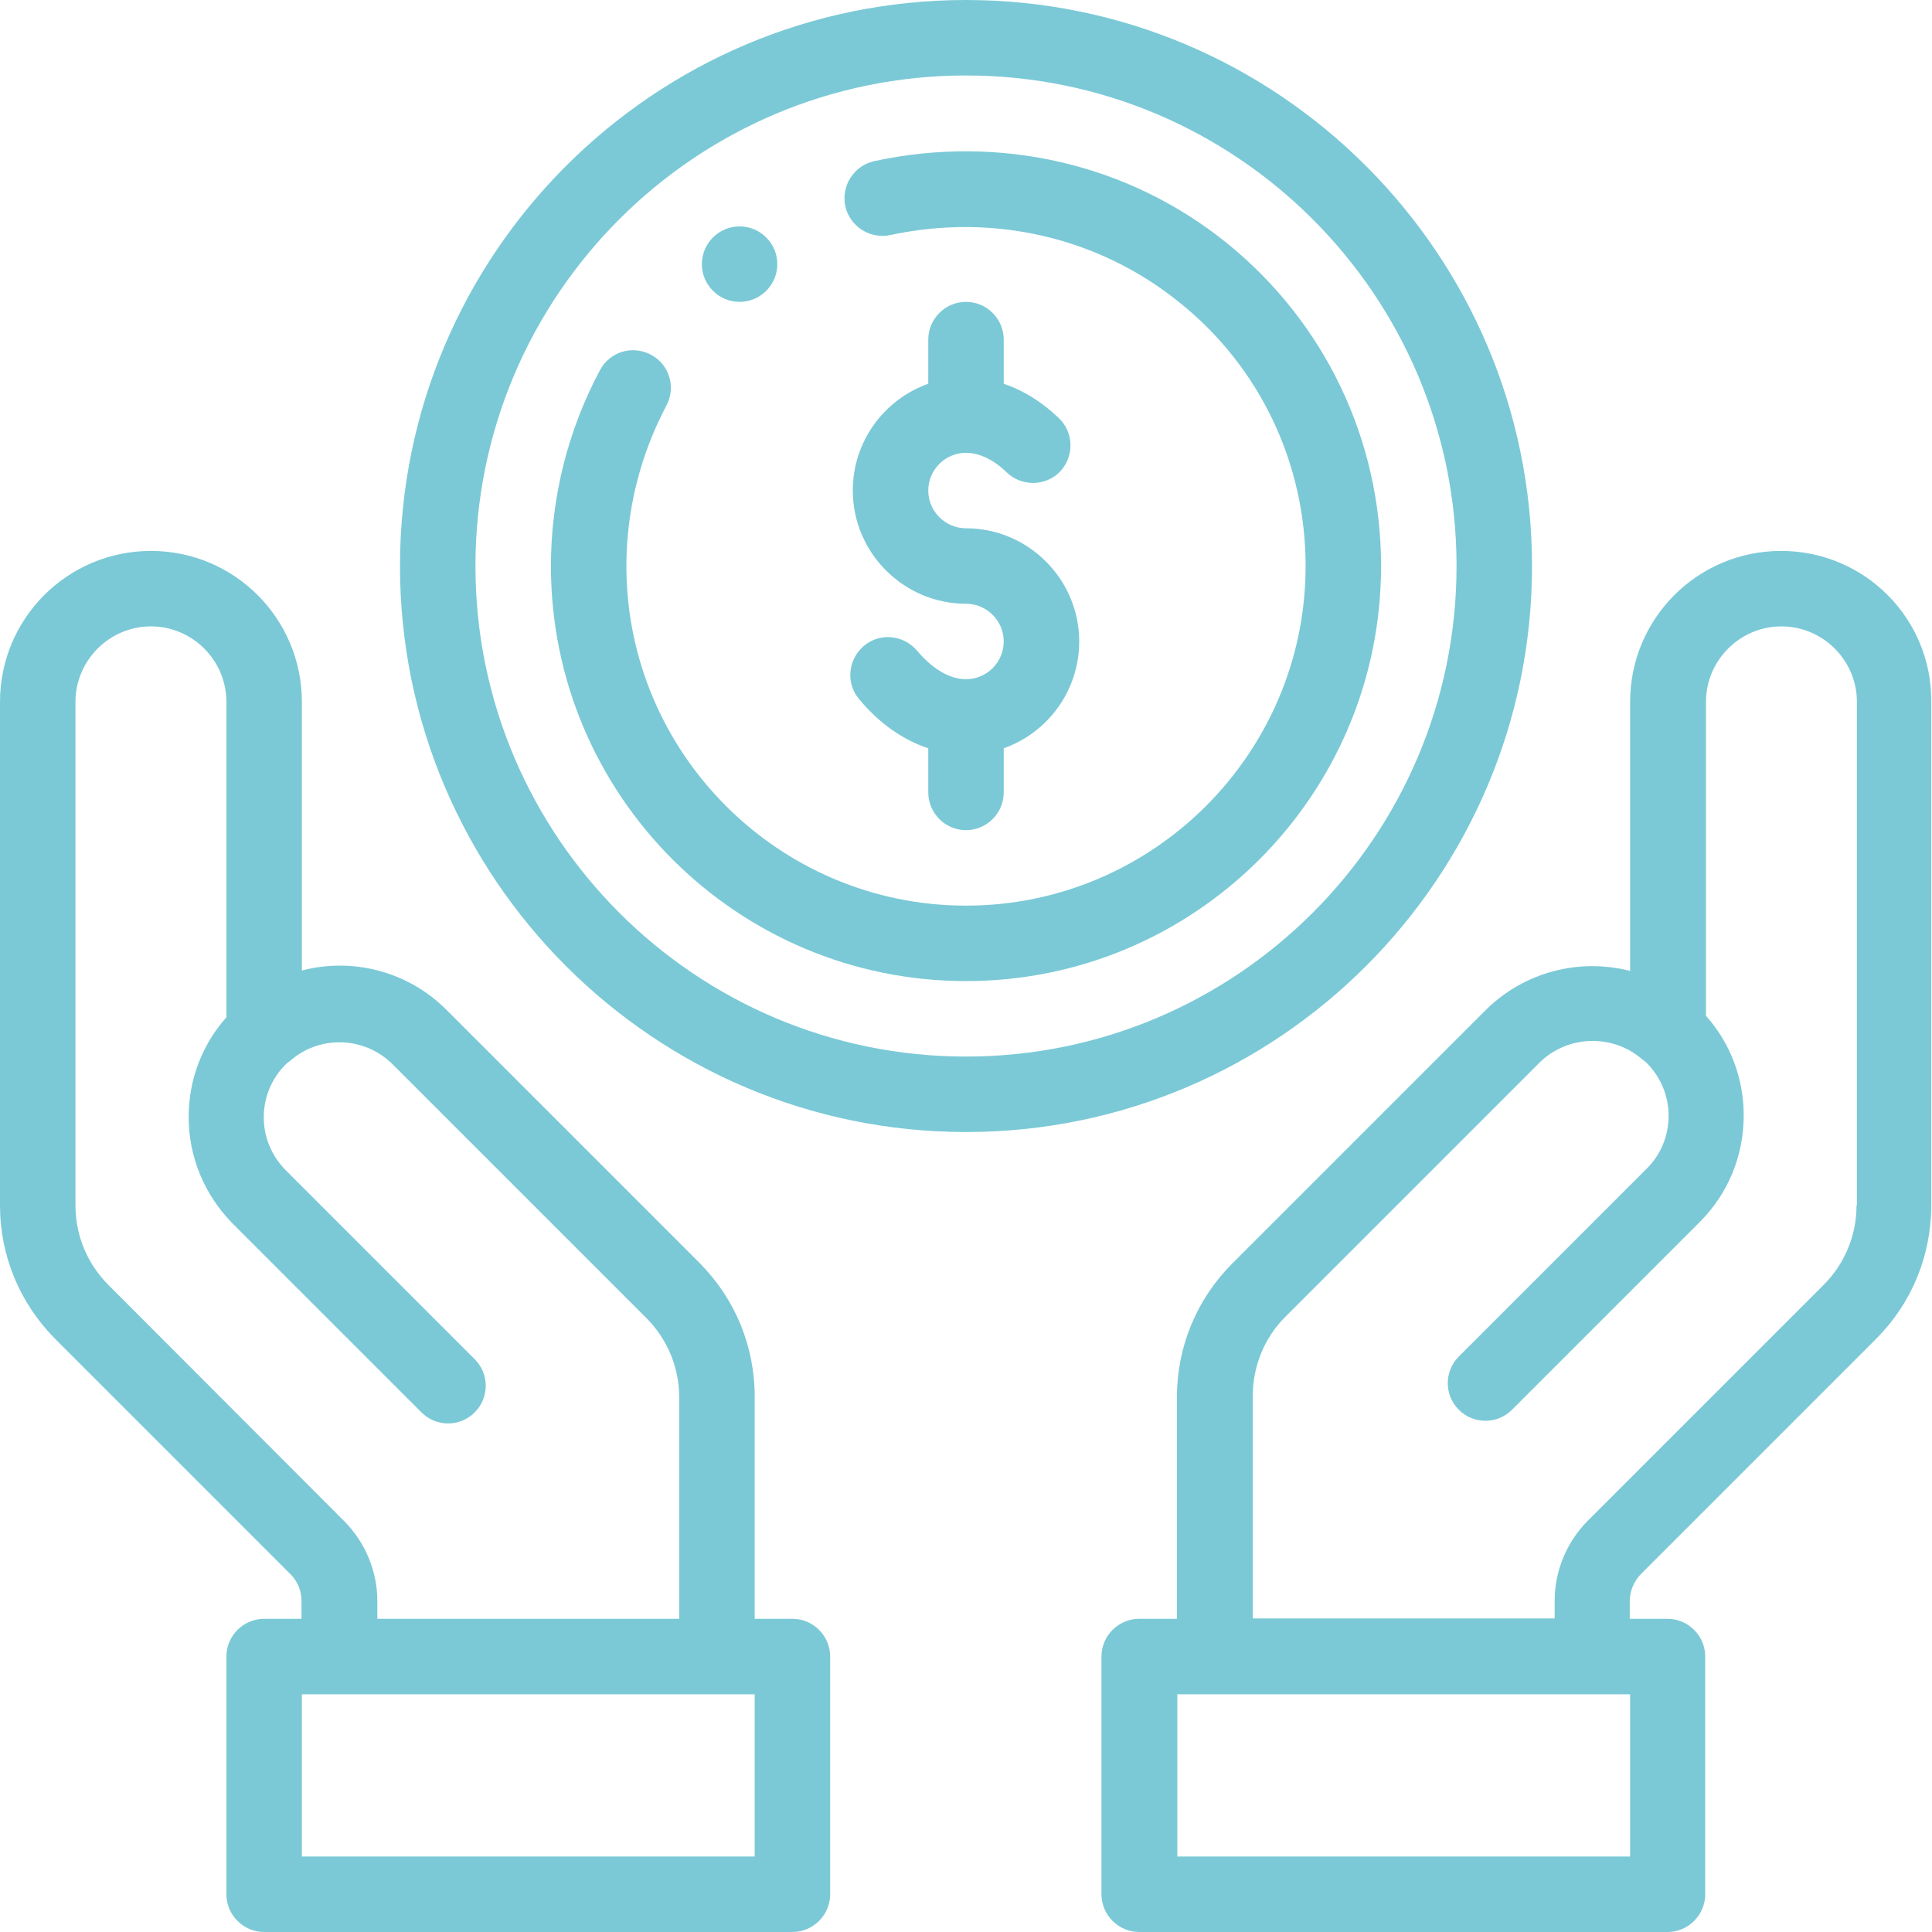
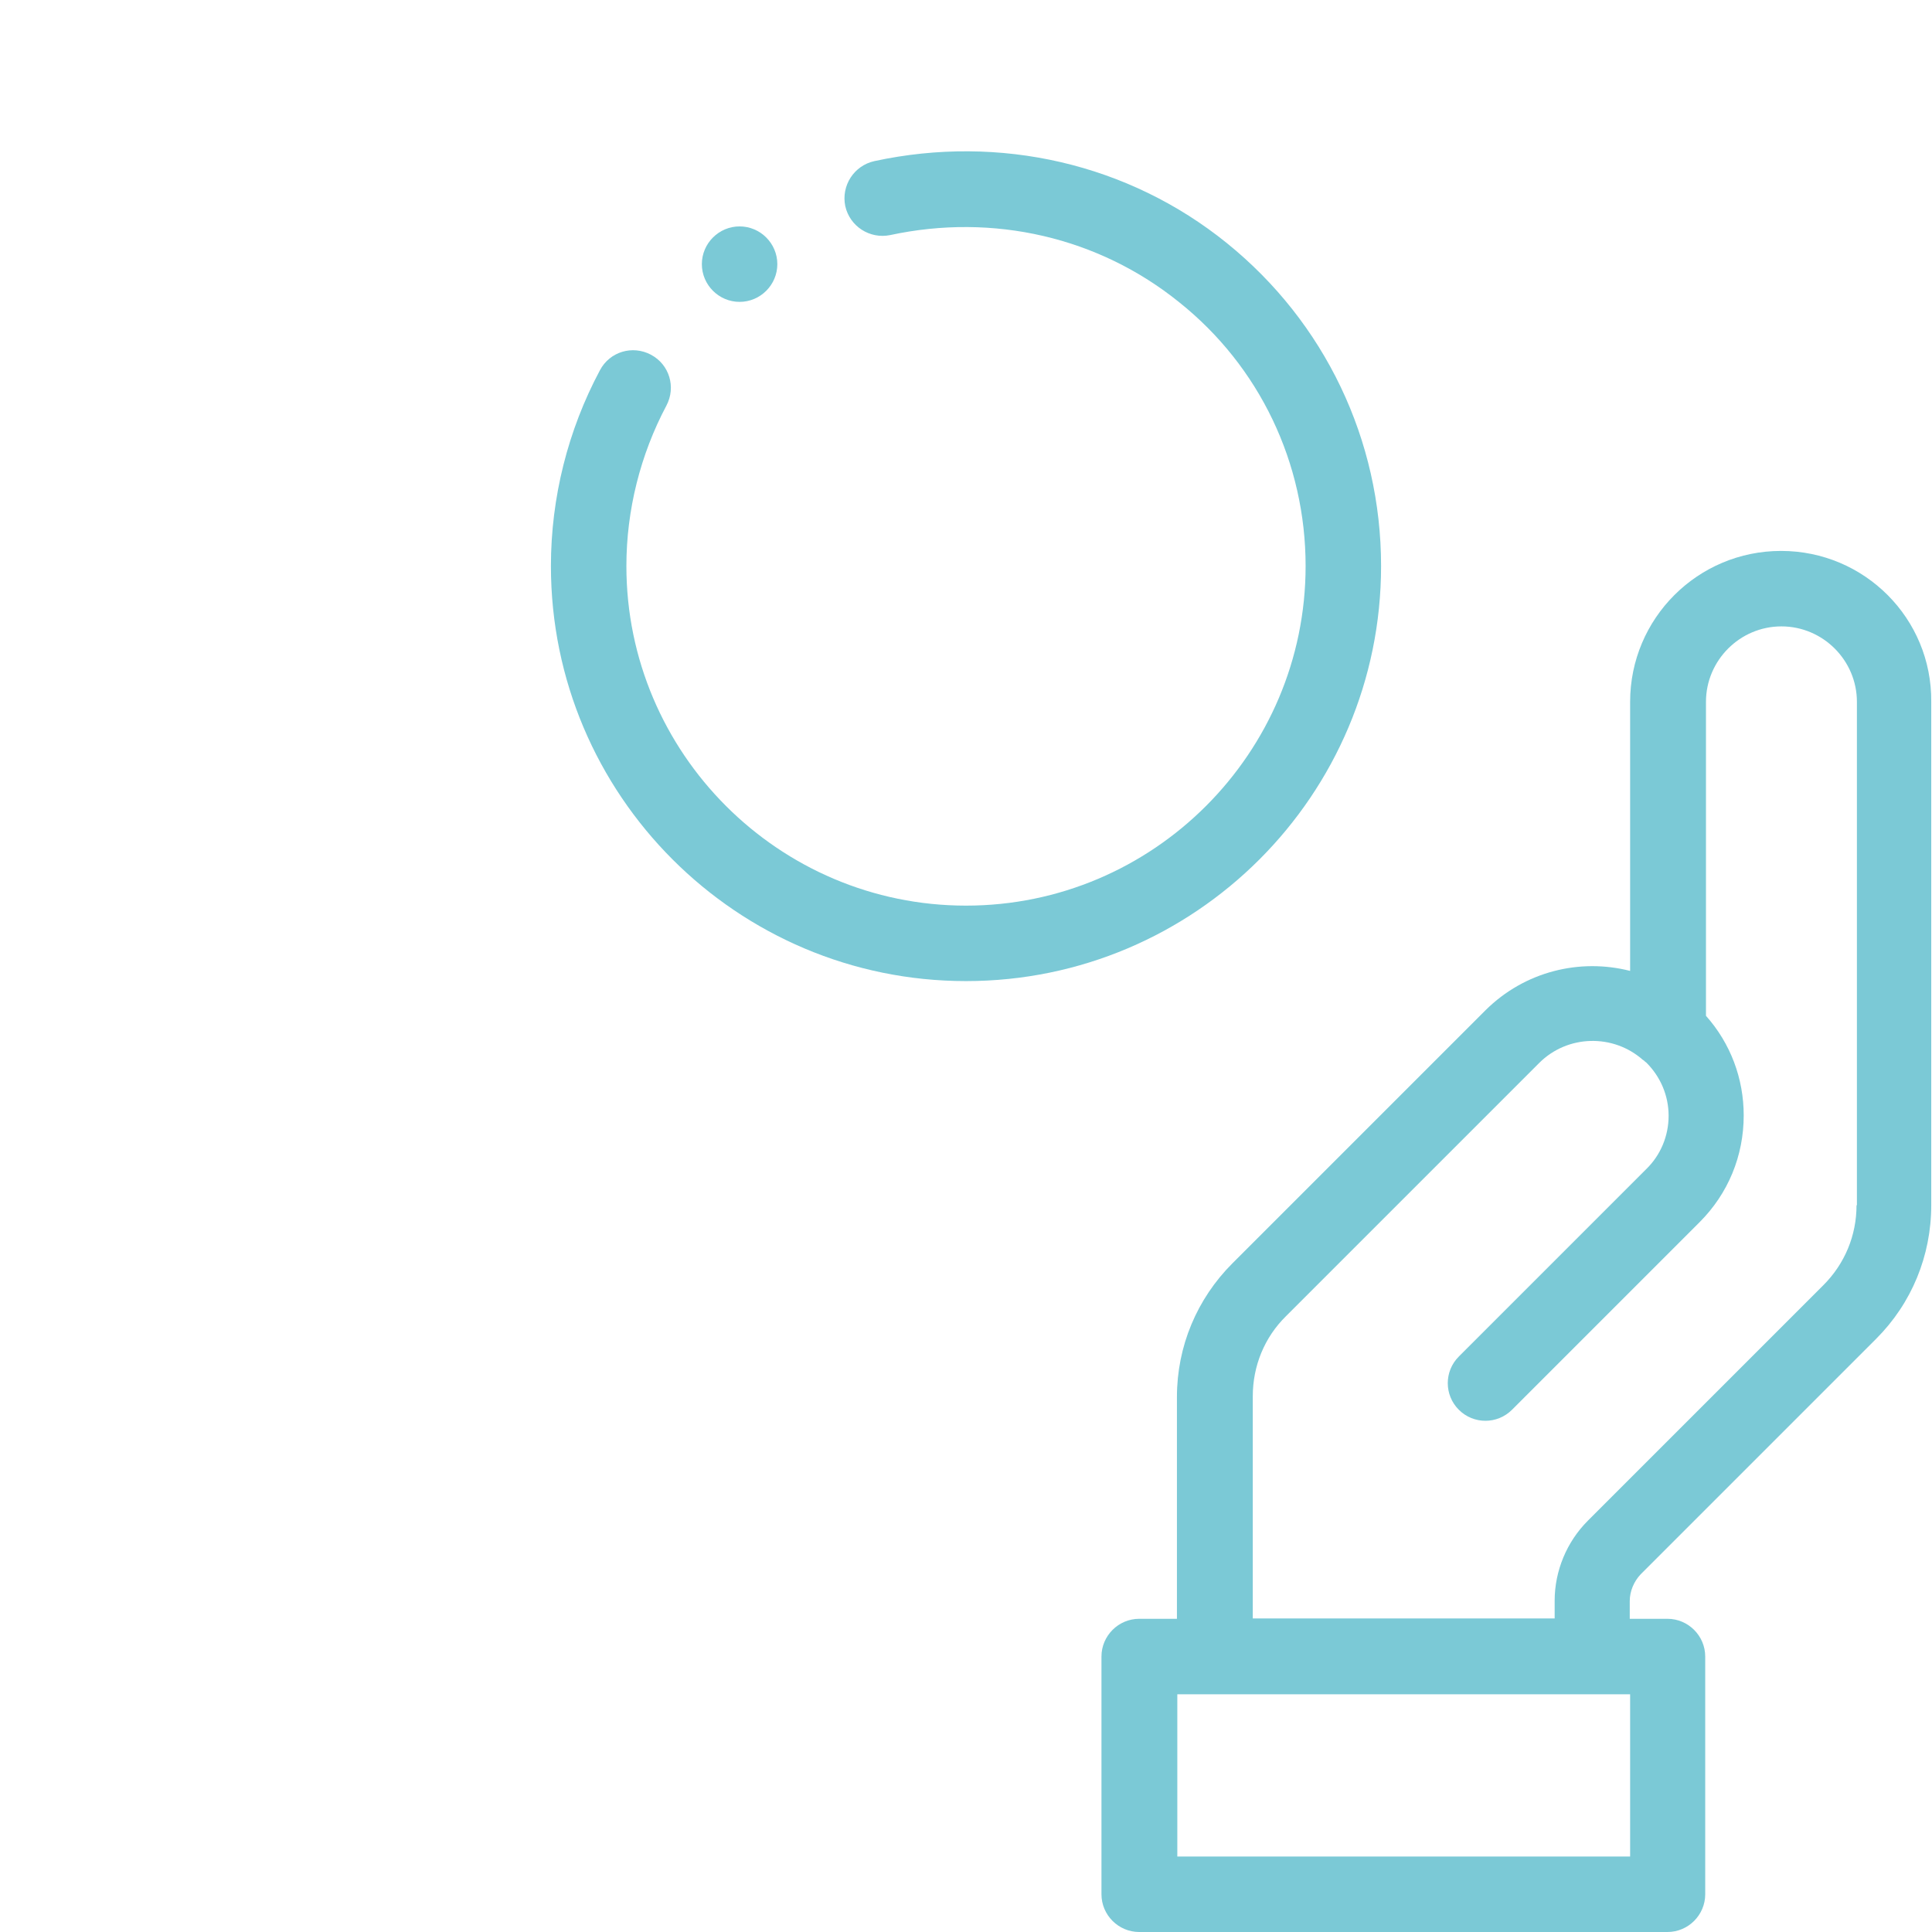
<svg xmlns="http://www.w3.org/2000/svg" version="1.1" id="Capa_1" x="0px" y="0px" viewBox="0 0 512 512" style="enable-background:new 0 0 512 512;" xml:space="preserve">
  <style type="text/css">
	.st0{fill:#7BC9D6;}
</style>
  <g>
    <g>
      <path class="st0" d="M196,60c-5.5,0-10,4.5-10,10s4.5,10,10,10s10-4.5,10-10S201.5,60,196,60z" />
    </g>
  </g>
  <g>
    <g>
-       <path class="st0" d="M256,140c-5.5,0-10-4.5-10-10c0-5.5,4.5-10,10-10c3.5,0,7.3,1.8,10.8,5.2c4,3.8,10.3,3.7,14.1-0.2    c3.8-4,3.7-10.3-0.2-14.1c-5.1-4.9-10.2-7.7-14.7-9.2V90c0-5.5-4.5-10-10-10s-10,4.5-10,10v11.7c-11.6,4.1-20,15.2-20,28.3    c0,16.5,13.5,30,30,30c5.5,0,10,4.5,10,10s-4.5,10-10,10c-4.3,0-8.9-2.7-13-7.6c-3.6-4.2-9.9-4.8-14.1-1.2    c-4.2,3.6-4.8,9.9-1.2,14.1c5.3,6.4,11.6,10.8,18.3,13V210c0,5.5,4.5,10,10,10s10-4.5,10-10v-11.7c11.6-4.1,20-15.2,20-28.3    C286,153.5,272.5,140,256,140z" />
-     </g>
+       </g>
  </g>
  <g>
    <g>
      <path class="st0" d="M472,146c-22.1,0-40,17.9-40,40v71.3c-13.3-3.4-27.9,0.1-38.3,10.4l-67.1,67.1c-9.4,9.4-14.7,22-14.7,35.4    V429h-10c-5.5,0-10,4.5-10,10v63c0,5.5,4.5,10,10,10h140c5.5,0,10-4.5,10-10v-63c0-5.5-4.5-10-10-10h-10v-4.7    c0-2.6,1.1-5.2,2.9-7.1l62.4-62.4c9.4-9.4,14.6-22,14.6-35.4V186C512,163.9,494.1,146,472,146z M432,492H312v-43h120V492z     M492,319.4c0,8-3.1,15.5-8.8,21.2l-62.4,62.4c-5.6,5.6-8.8,13.3-8.8,21.2v4.7h-80v-58.9c0-8,3.1-15.6,8.8-21.2l67.1-67.1    c7.5-7.5,19.6-7.8,27.5-0.8c0.1,0,0.1,0.1,0.2,0.1c0.2,0.2,0.4,0.4,0.7,0.6c3.8,3.8,5.9,8.8,5.9,14.1s-2.1,10.4-5.9,14.1    l-49.7,49.7c-3.9,3.9-3.9,10.2,0,14.1c3.9,3.9,10.2,3.9,14.1,0l49.7-49.7c7.6-7.6,11.7-17.6,11.7-28.3c0-9.8-3.5-19.1-10-26.4V186    c0-11,9-20,20-20s20,9,20,20V319.4z" />
    </g>
  </g>
  <g>
    <g>
-       <path class="st0" d="M210,429h-10v-58.9c0-13.4-5.2-25.9-14.6-35.4l-67.1-67.1c-10.3-10.3-25-13.9-38.3-10.4V186    c0-22.1-17.9-40-40-40S0,163.9,0,186v133.4c0,13.4,5.2,25.9,14.6,35.4l62.4,62.4c1.9,1.9,2.9,4.4,2.9,7.1v4.7H70    c-5.5,0-10,4.5-10,10v63c0,5.5,4.5,10,10,10h140c5.5,0,10-4.5,10-10v-63C220,433.5,215.5,429,210,429z M28.8,340.6    c-5.7-5.7-8.8-13.2-8.8-21.2V186c0-11,9-20,20-20s20,9,20,20v83.6c-6.5,7.3-10,16.6-10,26.4c0,10.7,4.2,20.7,11.7,28.3l50,50    c3.9,3.9,10.2,3.9,14.1,0c3.9-3.9,3.9-10.2,0-14.1l-50-50c-3.8-3.8-5.9-8.8-5.9-14.1s2.1-10.4,5.9-14.1c0.2-0.2,0.4-0.4,0.7-0.6    l0.2-0.1c7.9-7.1,19.9-6.7,27.4,0.8l67.1,67.1c5.7,5.7,8.8,13.2,8.8,21.2V429h-80v-4.7c0-7.9-3.2-15.6-8.8-21.2L28.8,340.6z     M200,492H80v-43h120V492z" />
-     </g>
+       </g>
  </g>
  <g>
    <g>
-       <path class="st0" d="M256,0c-82.7,0-150,67.3-150,150s67.3,150,150,150s150-67.3,150-150S338.7,0,256,0z M256,280    c-71.7,0-130-58.3-130-130S184.3,20,256,20s130,58.3,130,130S327.7,280,256,280z" />
-     </g>
+       </g>
  </g>
  <g>
    <g>
      <path class="st0" d="M325.1,64.4c-26-21-60.1-28.9-93.4-21.7c-5.4,1.2-8.8,6.5-7.7,11.9c1.2,5.4,6.5,8.8,11.9,7.7    c27.4-5.9,55.3,0.6,76.6,17.8C333.8,97.1,346,122.7,346,150c0,49.6-40.4,90-90,90s-90-40.4-90-90c0-14.8,3.7-29.5,10.6-42.5    c2.6-4.9,0.8-10.9-4.1-13.5c-4.9-2.6-10.9-0.8-13.5,4.1c-8.5,15.9-13,33.8-13,51.9c0,60.7,49.3,110,110,110s110-49.3,110-110    C366,116.6,351.1,85.4,325.1,64.4z" />
    </g>
  </g>
</svg>